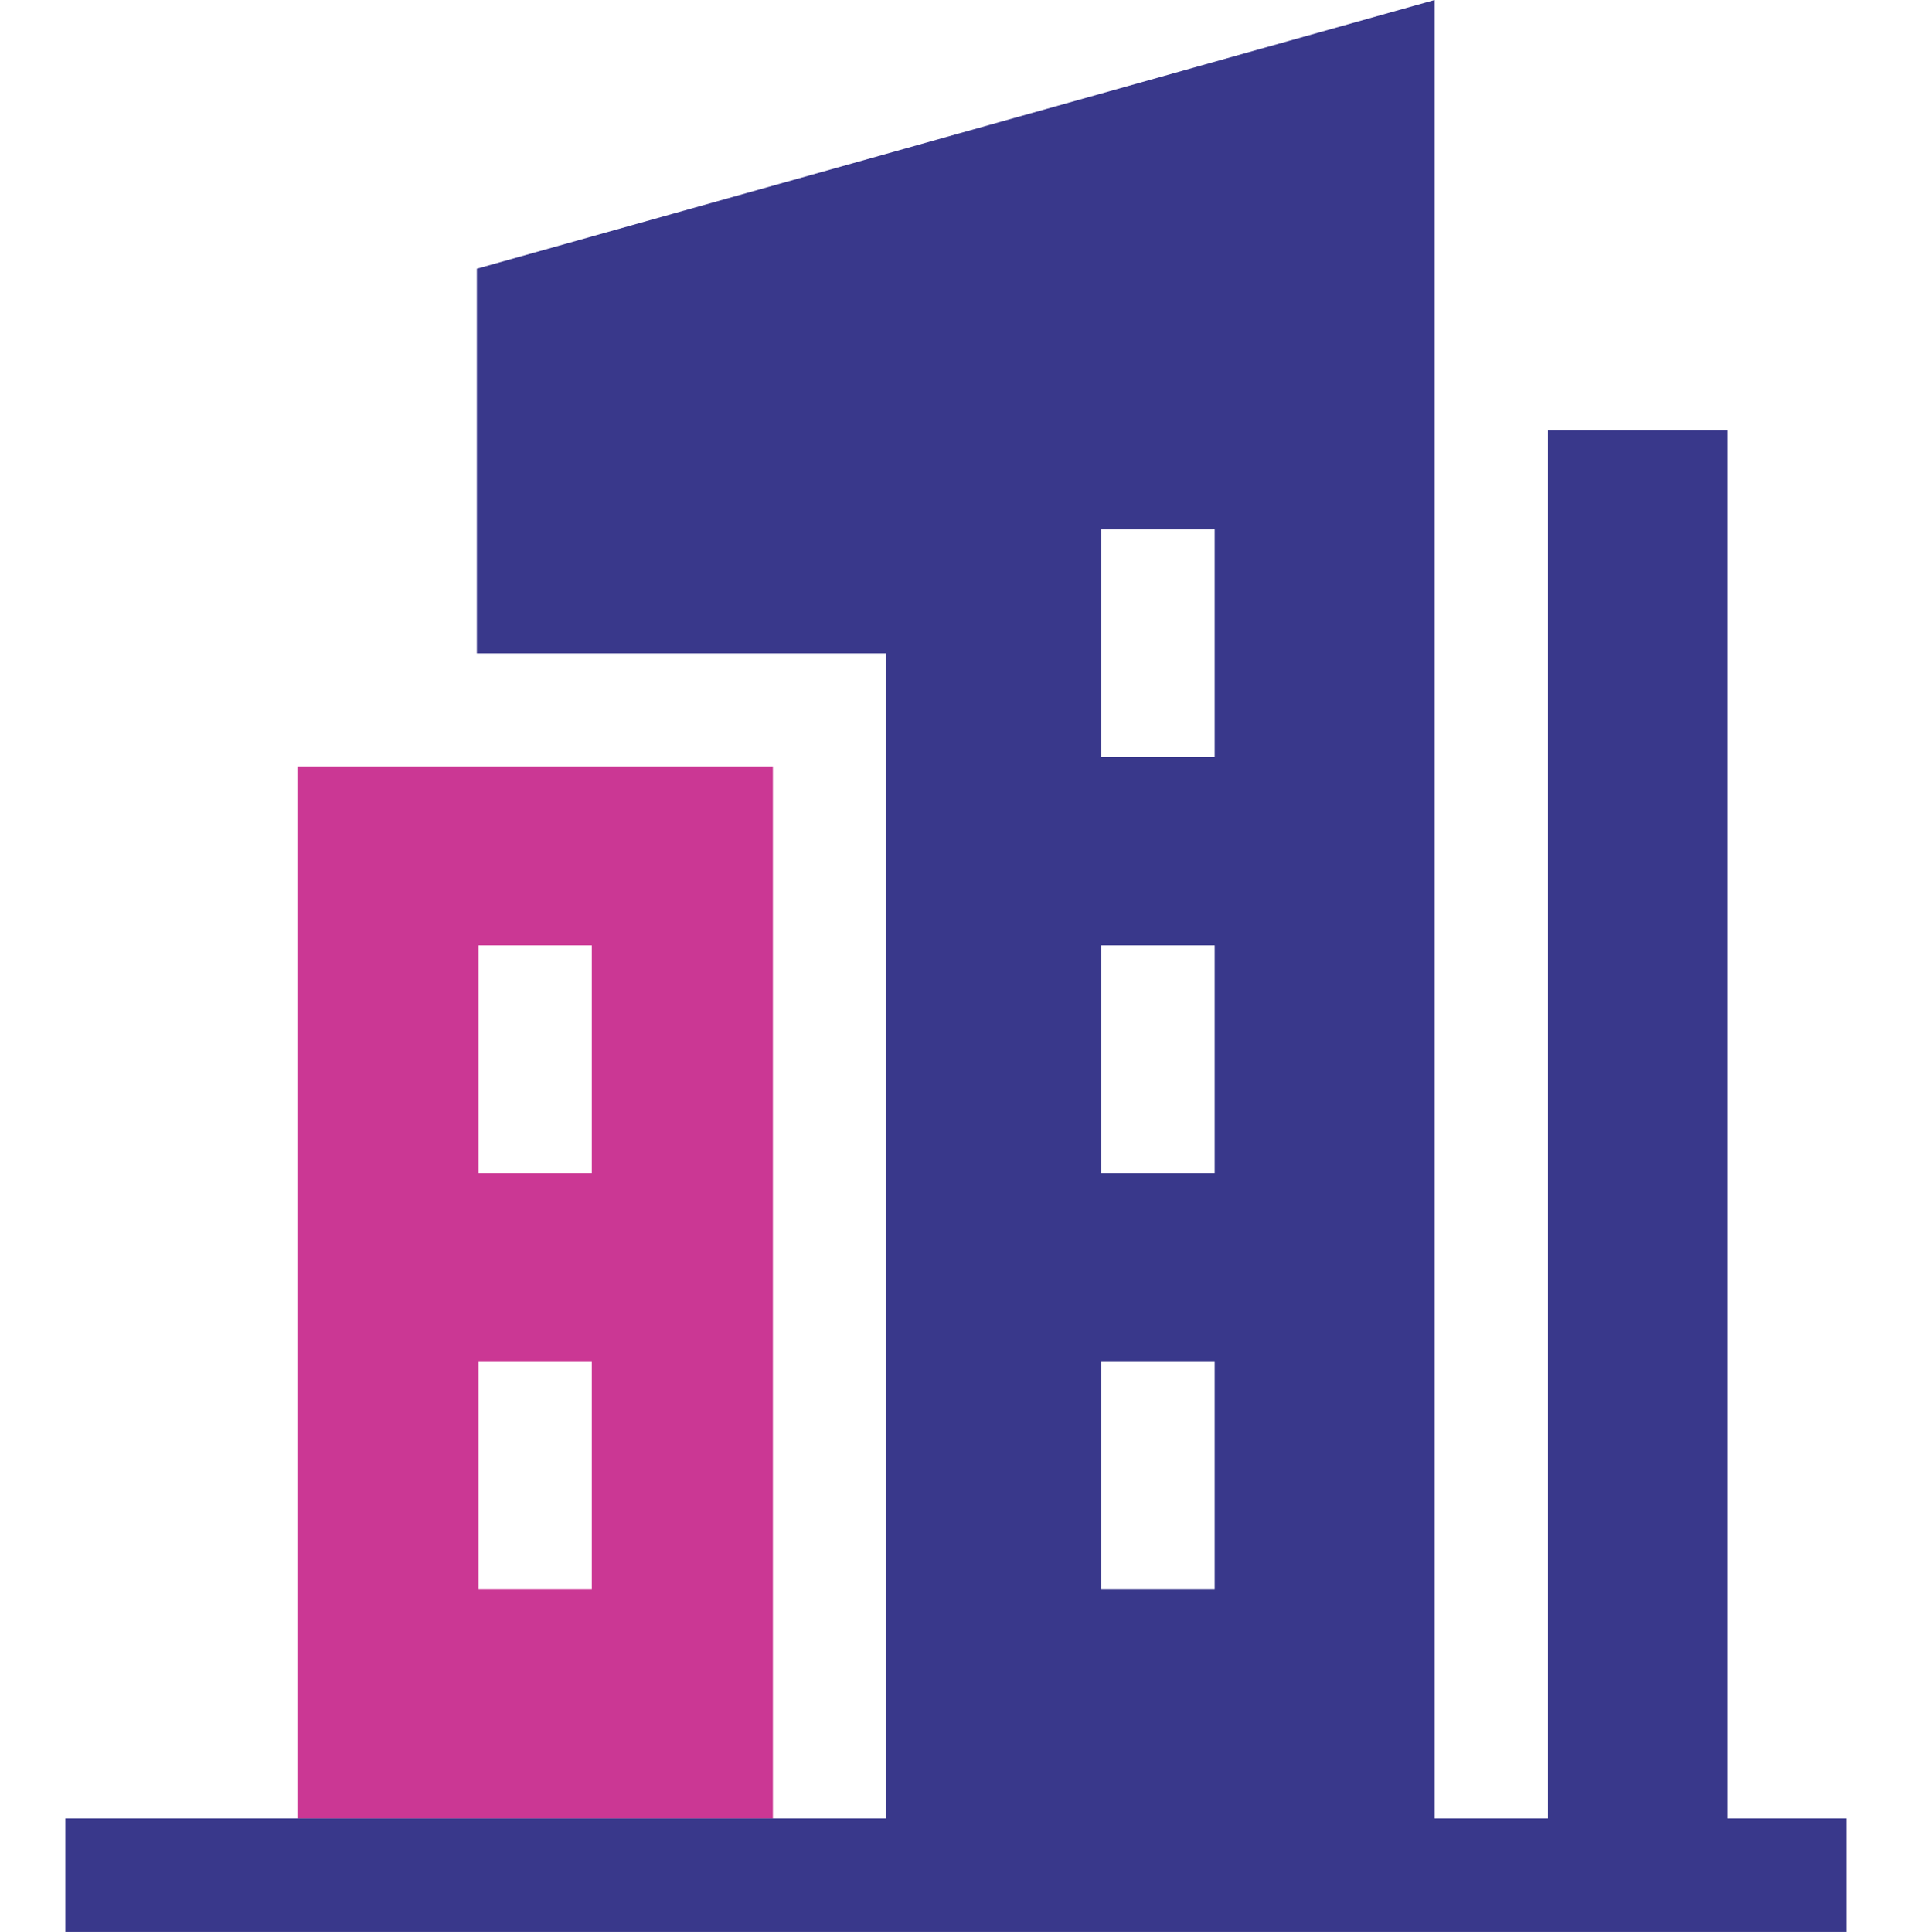
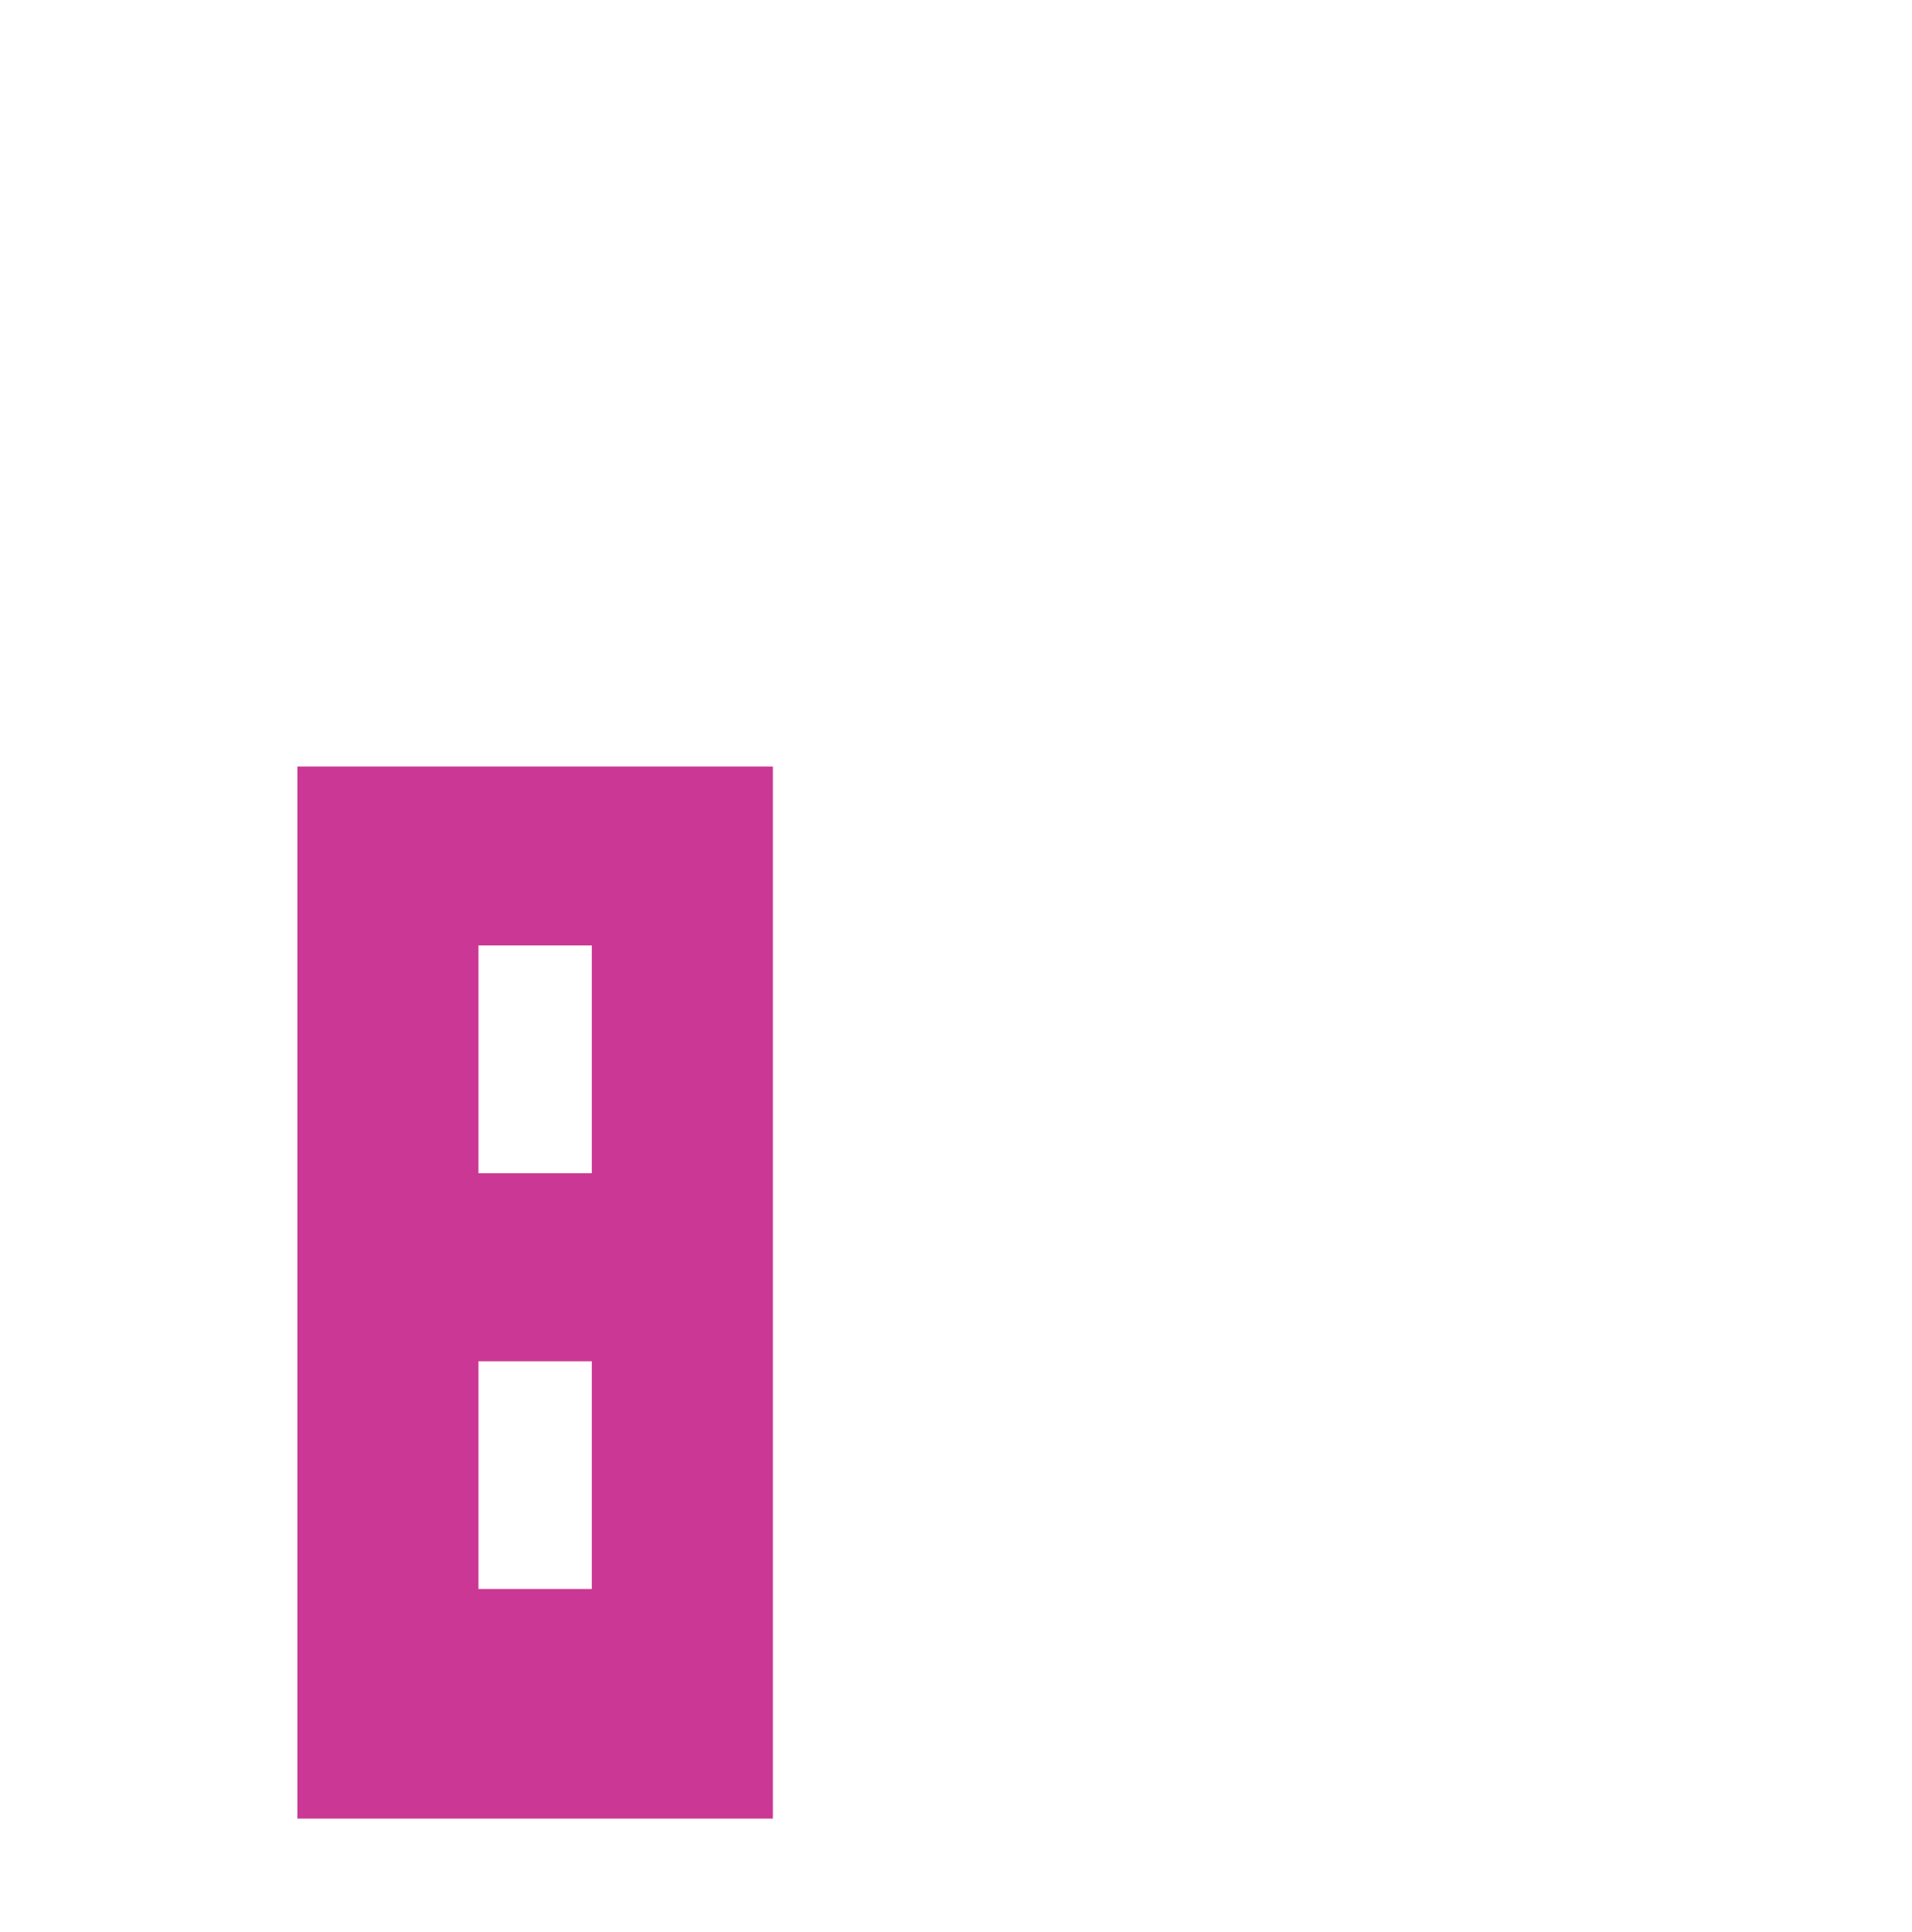
<svg xmlns="http://www.w3.org/2000/svg" id="Layer_1" width="71.37" height="72.1" version="1.1" viewBox="0 0 71.37 72.1">
  <defs>
    <style>
      .st0 {
        fill: none;
      }

      .st1 {
        fill: #39388b;
      }

      .st2 {
        fill: #cb3794;
      }
    </style>
  </defs>
-   <rect class="st0" x="17.86" y="35.29" width="4.23" height="8.5" />
-   <rect class="st0" x="17.86" y="50.81" width="4.23" height="8.5" />
  <rect class="st0" x="41.11" y="50.81" width="4.23" height="8.5" />
-   <rect class="st0" x="41.11" y="35.29" width="4.23" height="8.5" />
  <rect class="st0" x="41.11" y="19.76" width="4.23" height="8.5" />
  <path class="st2" d="M28.85,28.61H11.1v39.27h17.75V28.61ZM22.09,59.31h-4.23v-8.5h4.23v8.5ZM22.09,43.79h-4.23v-8.5h4.23v8.5Z" />
-   <path class="st1" d="M64.49,67.88V16.06h-6.71v51.82h-4.23V0L17.8,10.03v14.36h15.27v43.49H2.44v4.23h66.49v-4.23h-4.44ZM45.34,59.31h-4.23v-8.5h4.23v8.5ZM45.34,43.79h-4.23v-8.5h4.23v8.5ZM45.34,28.26h-4.23v-8.5h4.23v8.5Z" />
</svg>